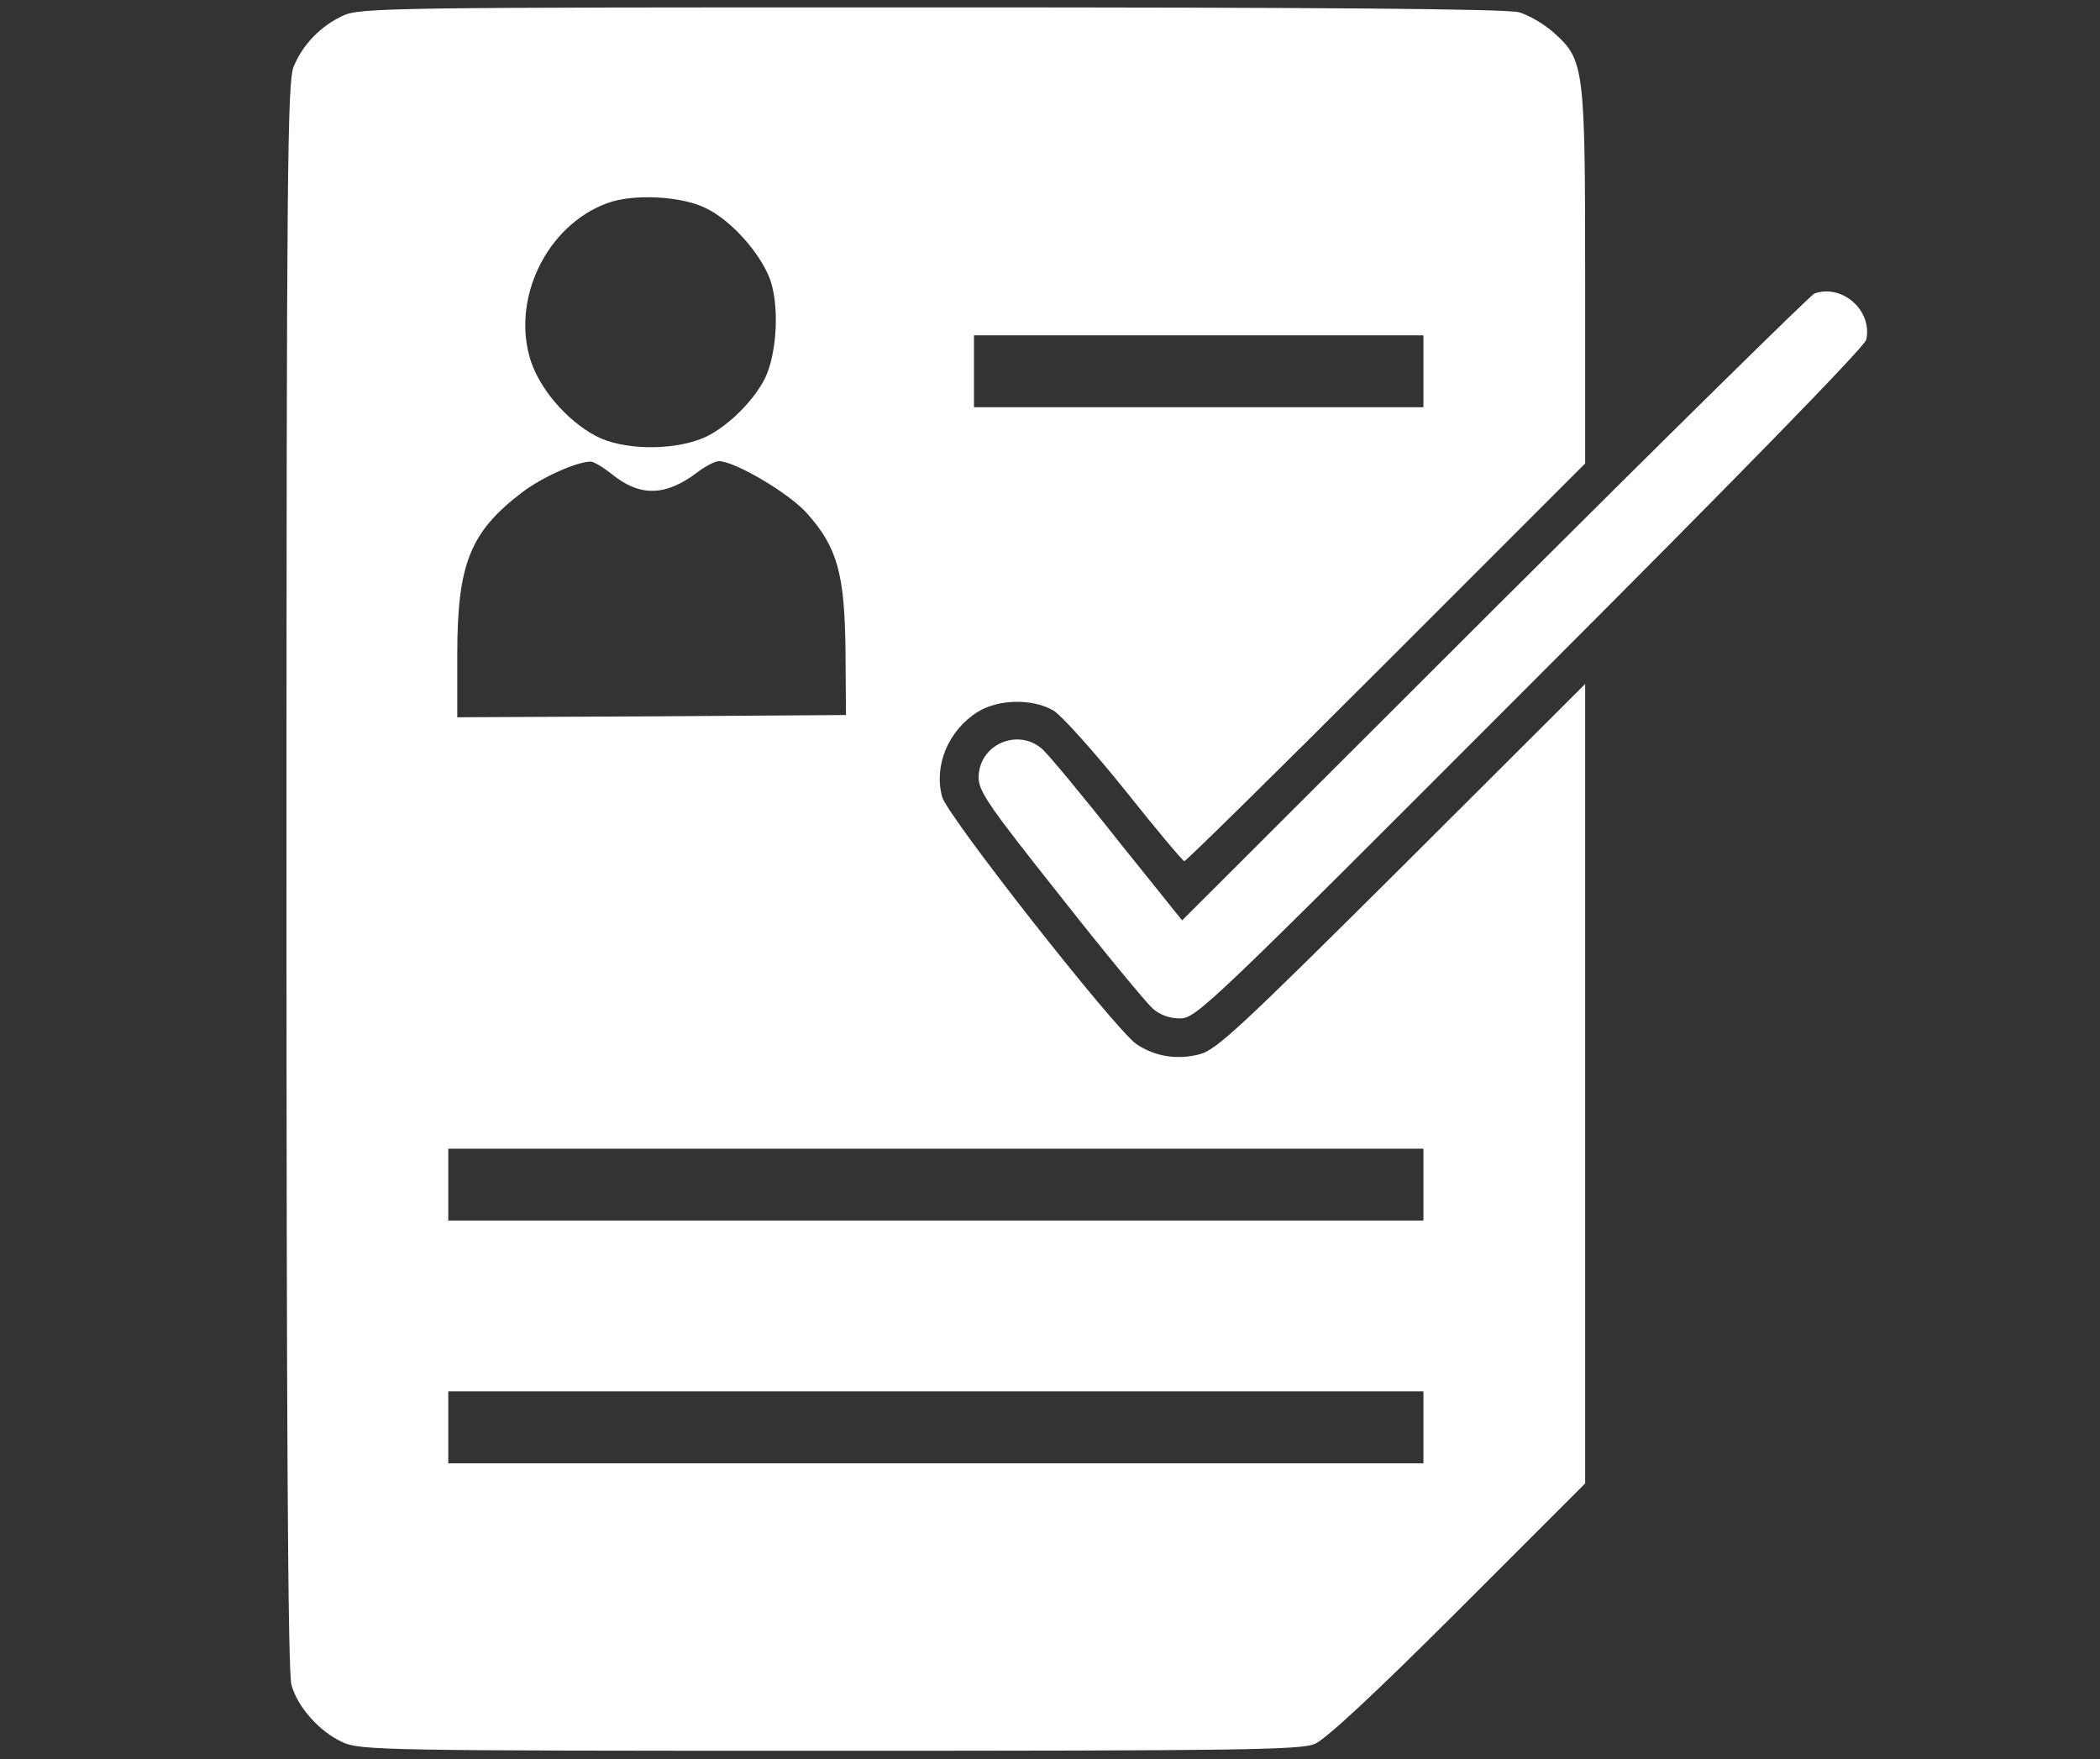
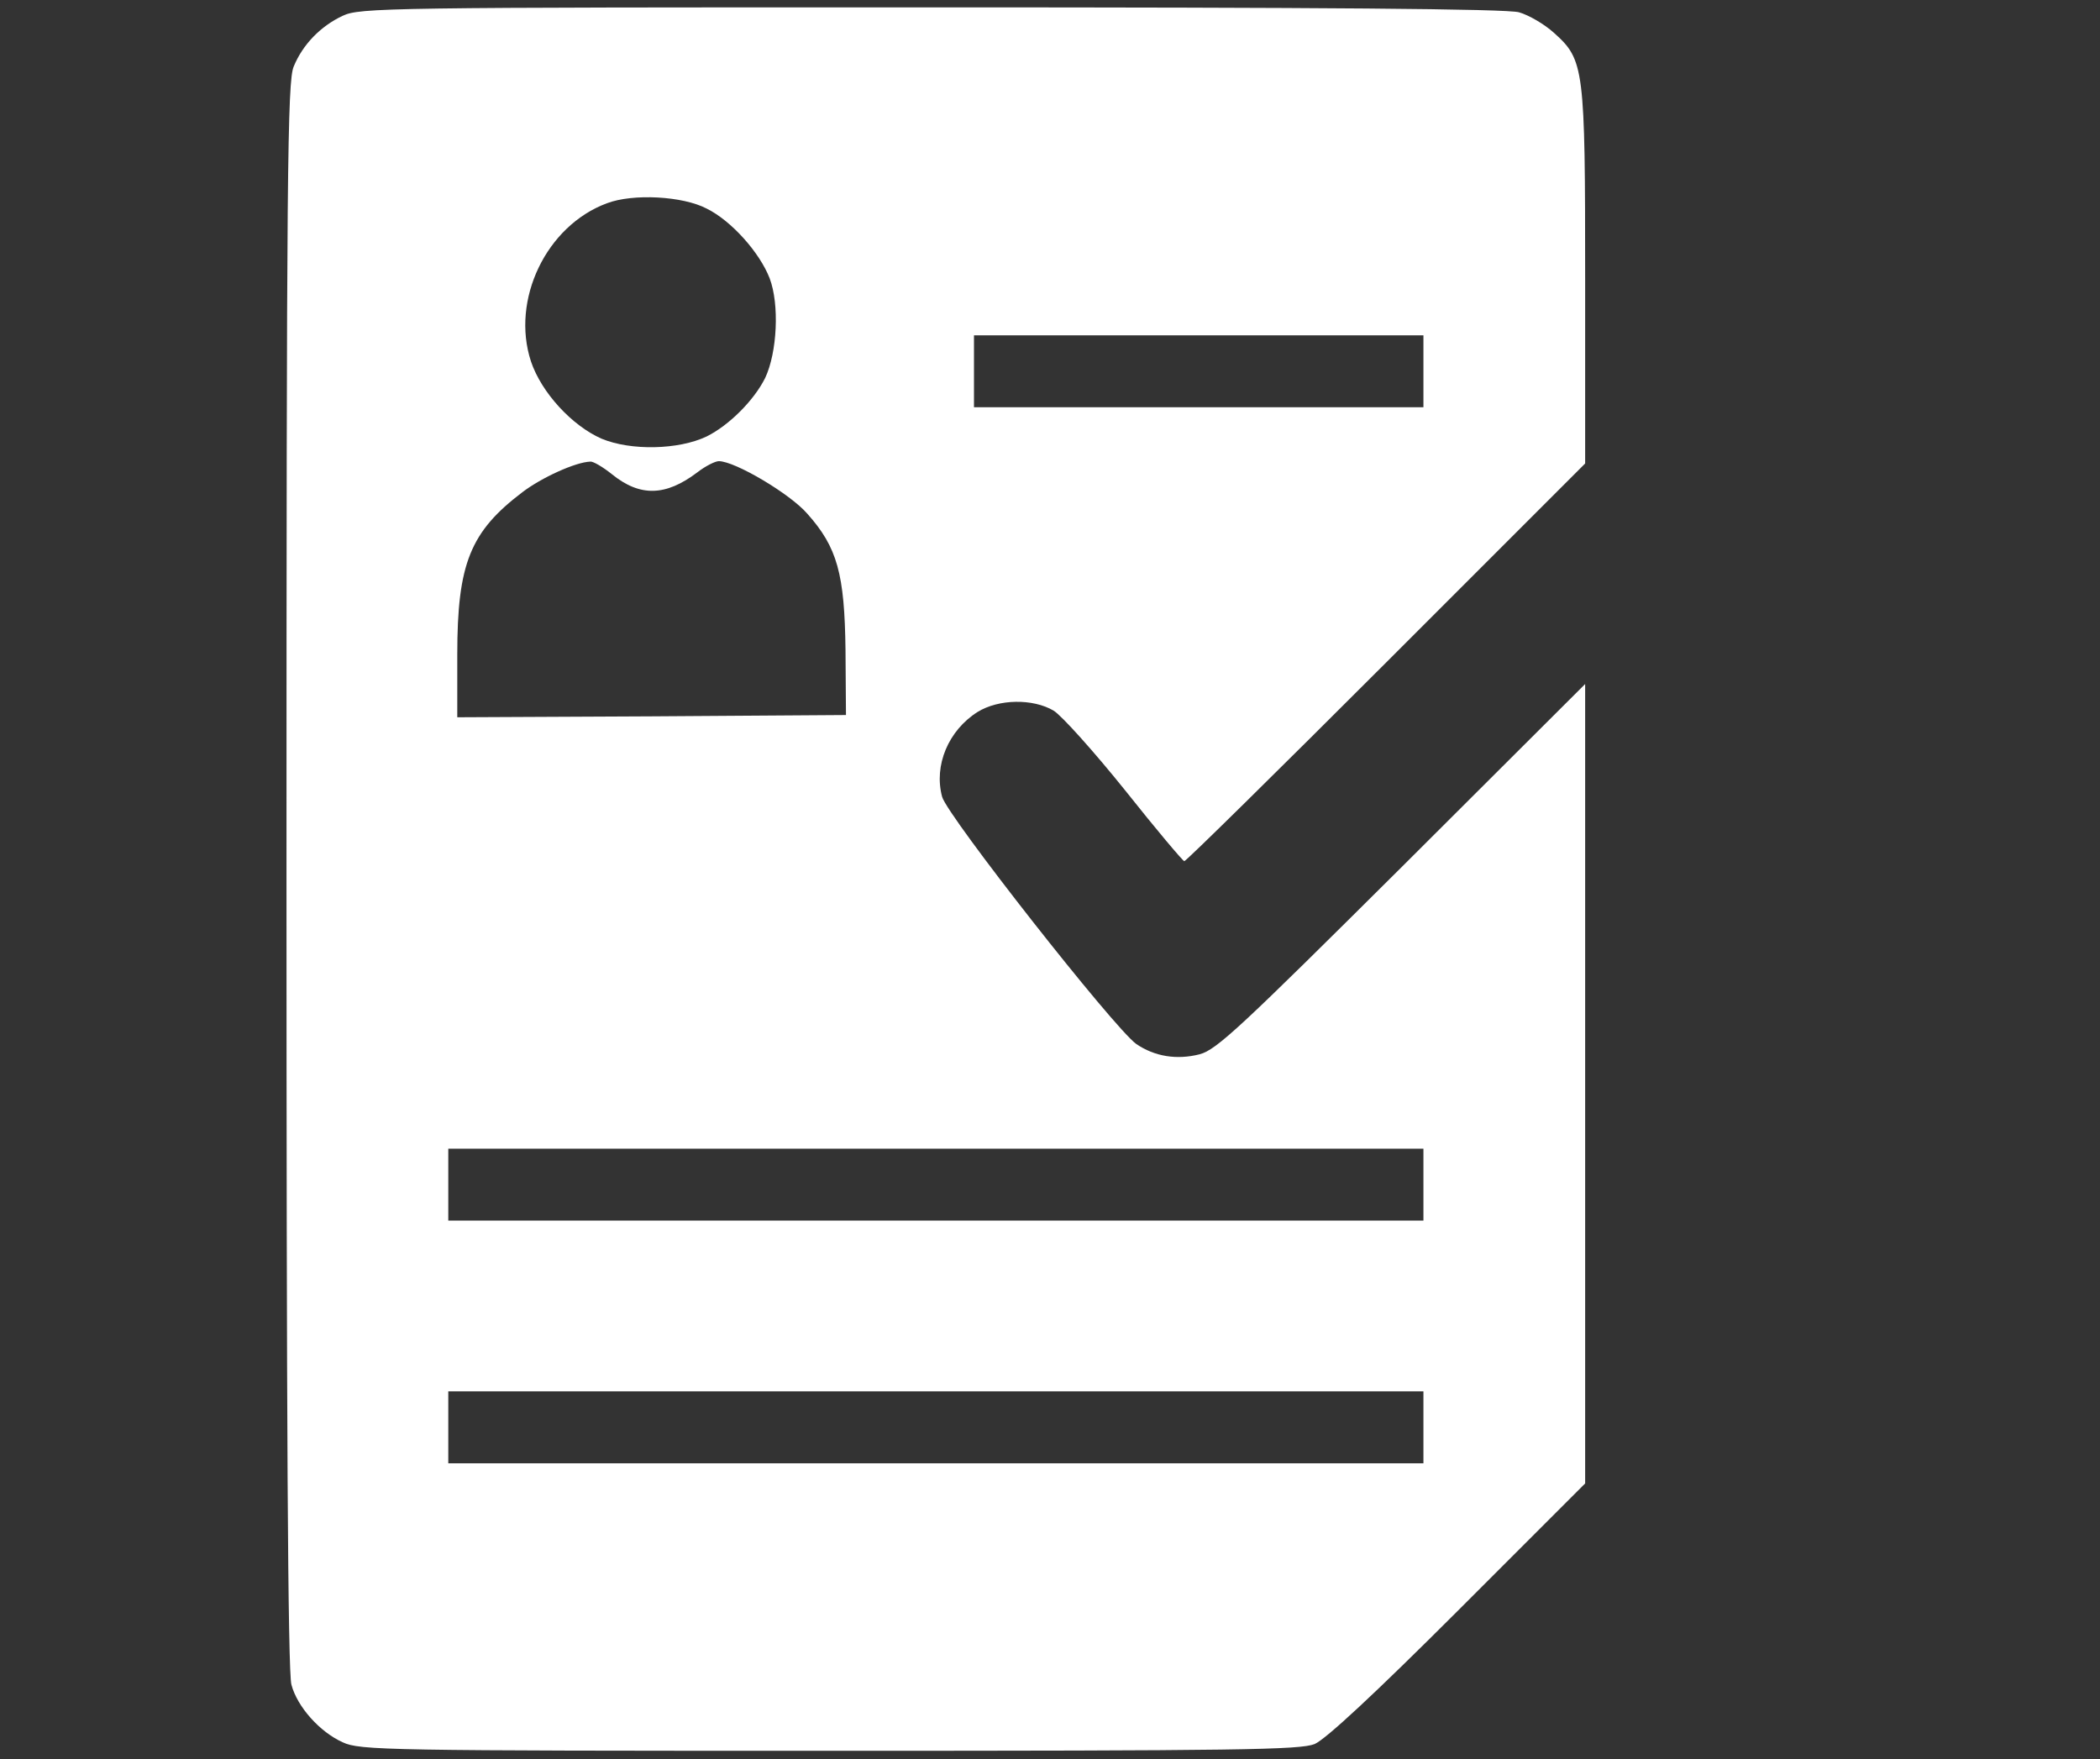
<svg xmlns="http://www.w3.org/2000/svg" version="1.1" id="Layer_1" x="0px" y="0px" viewBox="0 0 271 227" style="enable-background:new 0 0 271 227;" xml:space="preserve">
  <rect x="0" y="0" width="271" height="227" fill="#333333" stroke="none" />
  <style type="text/css">
	.st0{fill:#FFFFFF;}
</style>
  <g>
    <g transform="translate(0,511) scale(0.1,-0.1)">
      <path class="st0" d="M442.2,5089.6c-28.4-13.3-51.6-37.1-63.2-65.5c-8.1-19.1-9.3-132.8-9.3-1043.8c0-695.3,1.7-1029.3,6.4-1044.4    c7.5-28.4,36.5-60.9,66.1-74.2c22-10.4,55.7-11,628-11c530.6,0,607.2,1.2,626.3,8.7c14.5,6.4,76.5,63.8,185.6,172.8l163.5,163.5    v516.1v515.5l-236-235.4c-208.2-207-239.5-236.6-261.5-242.4c-29.6-7.5-58-2.9-81.8,13.3c-29,20.9-243.6,294-250.5,318.9    c-11,40.6,8.1,85.8,45.8,109.6c27.3,16.8,71.3,17.4,98,1.7c10.4-6.4,51.6-52.2,92.2-102.7c40-50.4,74.8-91.6,76.5-91.6    c2.3,0,119.5,115.4,261,256.9l256.3,256.3v238.3c0,272-1.1,282.4-40,317.2c-12.7,11.6-33,23.2-45.2,26.7    c-15.1,4.6-256.9,6.4-758.5,6.4C497.3,5100.6,464.3,5100,442.2,5089.6z M912,4840.8c31.9-15.7,68.4-56.8,81.2-89.9    c12.8-33.6,9.8-95.7-5.8-128.7c-14.5-29-46.4-60.9-75.4-75.4c-36.5-17.4-98-18.6-135.7-2.9c-38.3,16.8-77.7,59.7-91.1,99.7    c-26.1,79.4,19.7,175.1,98,204.1C816.9,4860.5,881.2,4857,912,4840.8z M1836.9,4630.9v-46.4h-290h-290v46.4v46.4h290h290V4630.9z     M789.6,4498.1c36.5-29.6,69.6-28.4,110.2,2.3c10.4,8.1,23.2,14.5,27.8,14.5c20.9,0,92.2-42.3,114.2-67.8    c38.8-43.5,48.1-77.7,49.3-175.7l0.6-84.1l-250.5-1.7l-251.1-1.2v81.2c0,117.1,16.8,158.3,84.1,209.3    c24.4,18.6,68.4,38.8,87.6,39.4C765.2,4514.9,778,4507.4,789.6,4498.1z M1836.9,3581.3v-46.4h-629.2H578.5v46.4v46.4h629.2h629.2    V3581.3z M1836.9,3268.1v-46.4h-629.2H578.5v46.4v46.4h629.2h629.2V3268.1z" />
-       <path class="st0" d="M2341.4,4731.2c-4.6-1.7-190.2-184.4-412.3-405.9l-403.6-403l-82.9,103.2c-45.2,57.4-88.7,109.6-96.8,117.1    c-31.3,29-82.9,7-82.9-36c0-18,13.9-37.7,105-152.5c57.4-73.1,111.3-138,119.5-145.5c9.3-8.1,21.4-12.8,35.4-12.8    c20.9,0,37.1,15.7,451.7,430.9c269.7,269.7,431.4,435.5,433.8,444.8C2416.8,4709.2,2377.3,4744,2341.4,4731.2z" />
    </g>
  </g>
</svg>